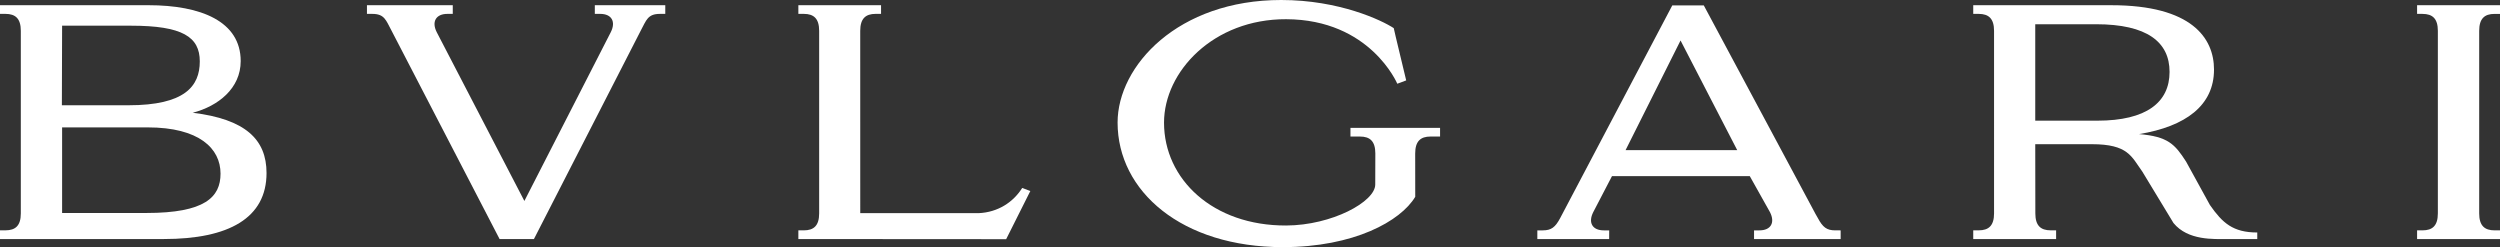
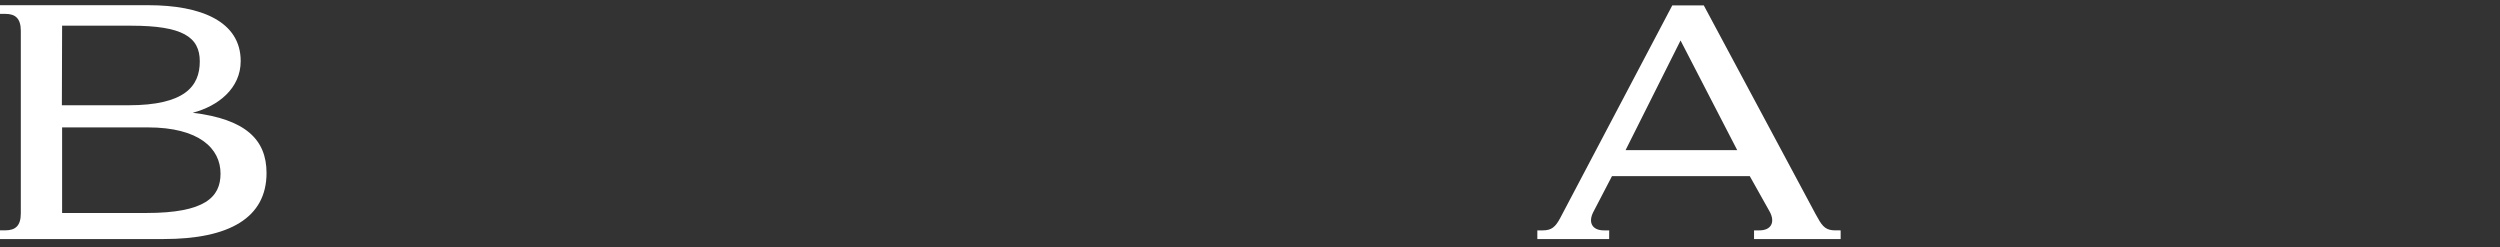
<svg xmlns="http://www.w3.org/2000/svg" xmlns:ns1="http://sodipodi.sourceforge.net/DTD/sodipodi-0.dtd" xmlns:ns2="http://www.inkscape.org/namespaces/inkscape" version="1.1" id="Ebene_1" ns1:docname="Bvlgari.svg" ns2:version="0.91 r13725" x="0px" y="0px" width="631.424px" height="62.418px" viewBox="0 0 631.424 62.418" enable-background="new 0 0 631.424 62.418" xml:space="preserve">
  <rect x="0" y="0" width="631.424" height="62.418" fill="#333333" stroke="none" />
  <ns1:namedview id="namedview19" ns2:window-maximized="1" ns2:window-width="1920" ns2:pageopacity="0" ns2:window-height="1018" ns2:window-x="-8" ns2:current-layer="Ebene_1" ns2:window-y="-8" ns2:pageshadow="2" ns2:cy="31.209" borderopacity="1" pagecolor="#ffffff" guidetolerance="10" gridtolerance="10" bordercolor="#666666" objecttolerance="10" showgrid="false" ns2:cx="315.71201" ns2:zoom="0.55430265">
	</ns1:namedview>
  <g id="g3">
    <path id="path5" fill="#FFFFFF" d="M5.257,53.904c0,3.1-1.358,4.271-3.885,4.271H0v2.199h41.373   c16.501,0,25.946-5.354,25.946-16.674c0-8.496-5.348-13.599-18.641-15.222c6.417-1.677,12.114-6.139,12.114-13.049   c0-10.03-10.019-14.115-23.312-14.115H0v2.191h1.372c2.526,0,3.885,1.181,3.885,4.28V53.904 M15.686,6.489h17.391   c13.003,0,17.384,2.822,17.384,9.021c0,6.281-3.8,11.076-17.994,11.076l-16.84-0.007L15.686,6.489z M37.318,32.176   c12.967,0,18.381,5.303,18.381,11.68c0,5.94-3.946,9.936-18.696,9.936H15.686V32.176H37.318z" />
-     <path id="path7" fill="#FFFFFF" d="M222.526,1.313v2.19h-1.371c-2.521,0-3.886,1.185-3.886,4.284l0.006,46.05h29.875   c4.918-0.202,8.791-2.801,11.026-6.364l2.055,0.772l-6.104,12.166l-52.484-0.036v-2.193h1.372c2.52,0,3.879-1.179,3.879-4.283   V7.788c0-3.1-1.359-4.284-3.879-4.284h-1.372v-2.19L222.526,1.313" />
-     <path id="path9" fill="#FFFFFF" d="M168.029,1.316v2.191h-1.365c-3.068,0-3.42,1.609-4.768,4.108l-27.04,52.76h-8.677L98.831,7.628   c-1.348-2.498-1.71-4.12-4.785-4.12H92.68V1.316h21.675v2.191h-1.366c-2.888,0-4.018,1.976-2.688,4.61l22.141,42.639L154.27,8.118   c1.33-2.635,0.218-4.61-2.664-4.61h-1.372V1.316H168.029" />
-     <path id="path11" fill="#FFFFFF" d="M363.718,32.294v2.19h-2.405c-2.524,0-3.879,1.181-3.879,4.281l0.013,10.944   c-3.687,6.146-15.47,12.707-33.451,12.707c-25.49,0-41.727-14.088-41.727-31.463C282.268,16.602,297.543,0,323.583,0   c14.695,0,25.439,5.136,28.437,7.108c0,0.224,3.153,13.17,3.143,13.2c0,0.024-2.235,0.84-2.248,0.84   c-0.012,0-6.804-16.225-28.073-16.297c-18.329-0.069-30.844,13.197-30.844,26.134c0,14.281,12.333,26.037,30.844,25.971   c11.577-0.042,22.526-6.026,22.503-10.363l0.023-7.827c0-3.101-1.354-4.281-3.879-4.281h-2.405v-2.189L363.718,32.294" />
    <path id="path13" fill="#FFFFFF" d="M438.764,37.913l-14.309-27.689l-0.023,0.045l-13.86,27.645L438.764,37.913 M464.892,58.184   v2.192h-21.874v-2.192h1.366c2.889,0,4-1.965,2.658-4.597l-5.1-9.097h-34.806l-4.736,9.097c-1.329,2.632-0.229,4.597,2.671,4.597   h1.364l-0.012,2.192h-18.14v-2.192h1.378c2.151,0,3.154-0.785,4.387-3.095l28.315-53.718h7.964l28.206,52.654   c0.218,0.381,0.411,0.736,0.604,1.058c1.232,2.313,2.235,3.101,4.388,3.101H464.892z" />
-     <path id="path15" fill="#FFFFFF" d="M626.167,7.795c0-3.101,1.354-4.284,3.88-4.284h1.378V1.313h-20.942V3.51h1.364   c2.525,0,3.879,1.184,3.879,4.284v46.104c0,3.104-1.354,4.283-3.879,4.283h-1.364v2.193h20.942v-2.193h-1.366   c-2.524,0-3.892-1.179-3.892-4.283V7.795" />
-     <path id="path17" fill="#FFFFFF" d="M514.042,6.121v24.351l15.687,0.006c12.399,0,18.236-4.634,18.236-12.317   c0-7.55-5.68-12.039-18.551-12.039L514.042,6.121 M540.266,33.871c7.287,0.607,9.039,2.541,11.867,6.938l6.02,10.957   c3.153,4.525,5.801,6.955,11.964,6.955v1.655h-7.553c-3.408,0-9.946,0.423-13.607-4.048l-7.868-12.979   c-2.755-3.828-3.589-6.929-12.762-6.929h-14.284l0.024,17.478c0,3.105,1.354,4.278,3.879,4.278h1.366v2.199H498.38v-2.199h1.378   c2.515,0,3.879-1.173,3.879-4.278V7.788c0-3.1-1.364-4.28-3.879-4.28h-1.378V1.311l34.901,0.006c20.255,0,25.91,8.285,25.91,16.261   C559.192,26.626,552.062,31.928,540.266,33.871" />
  </g>
</svg>